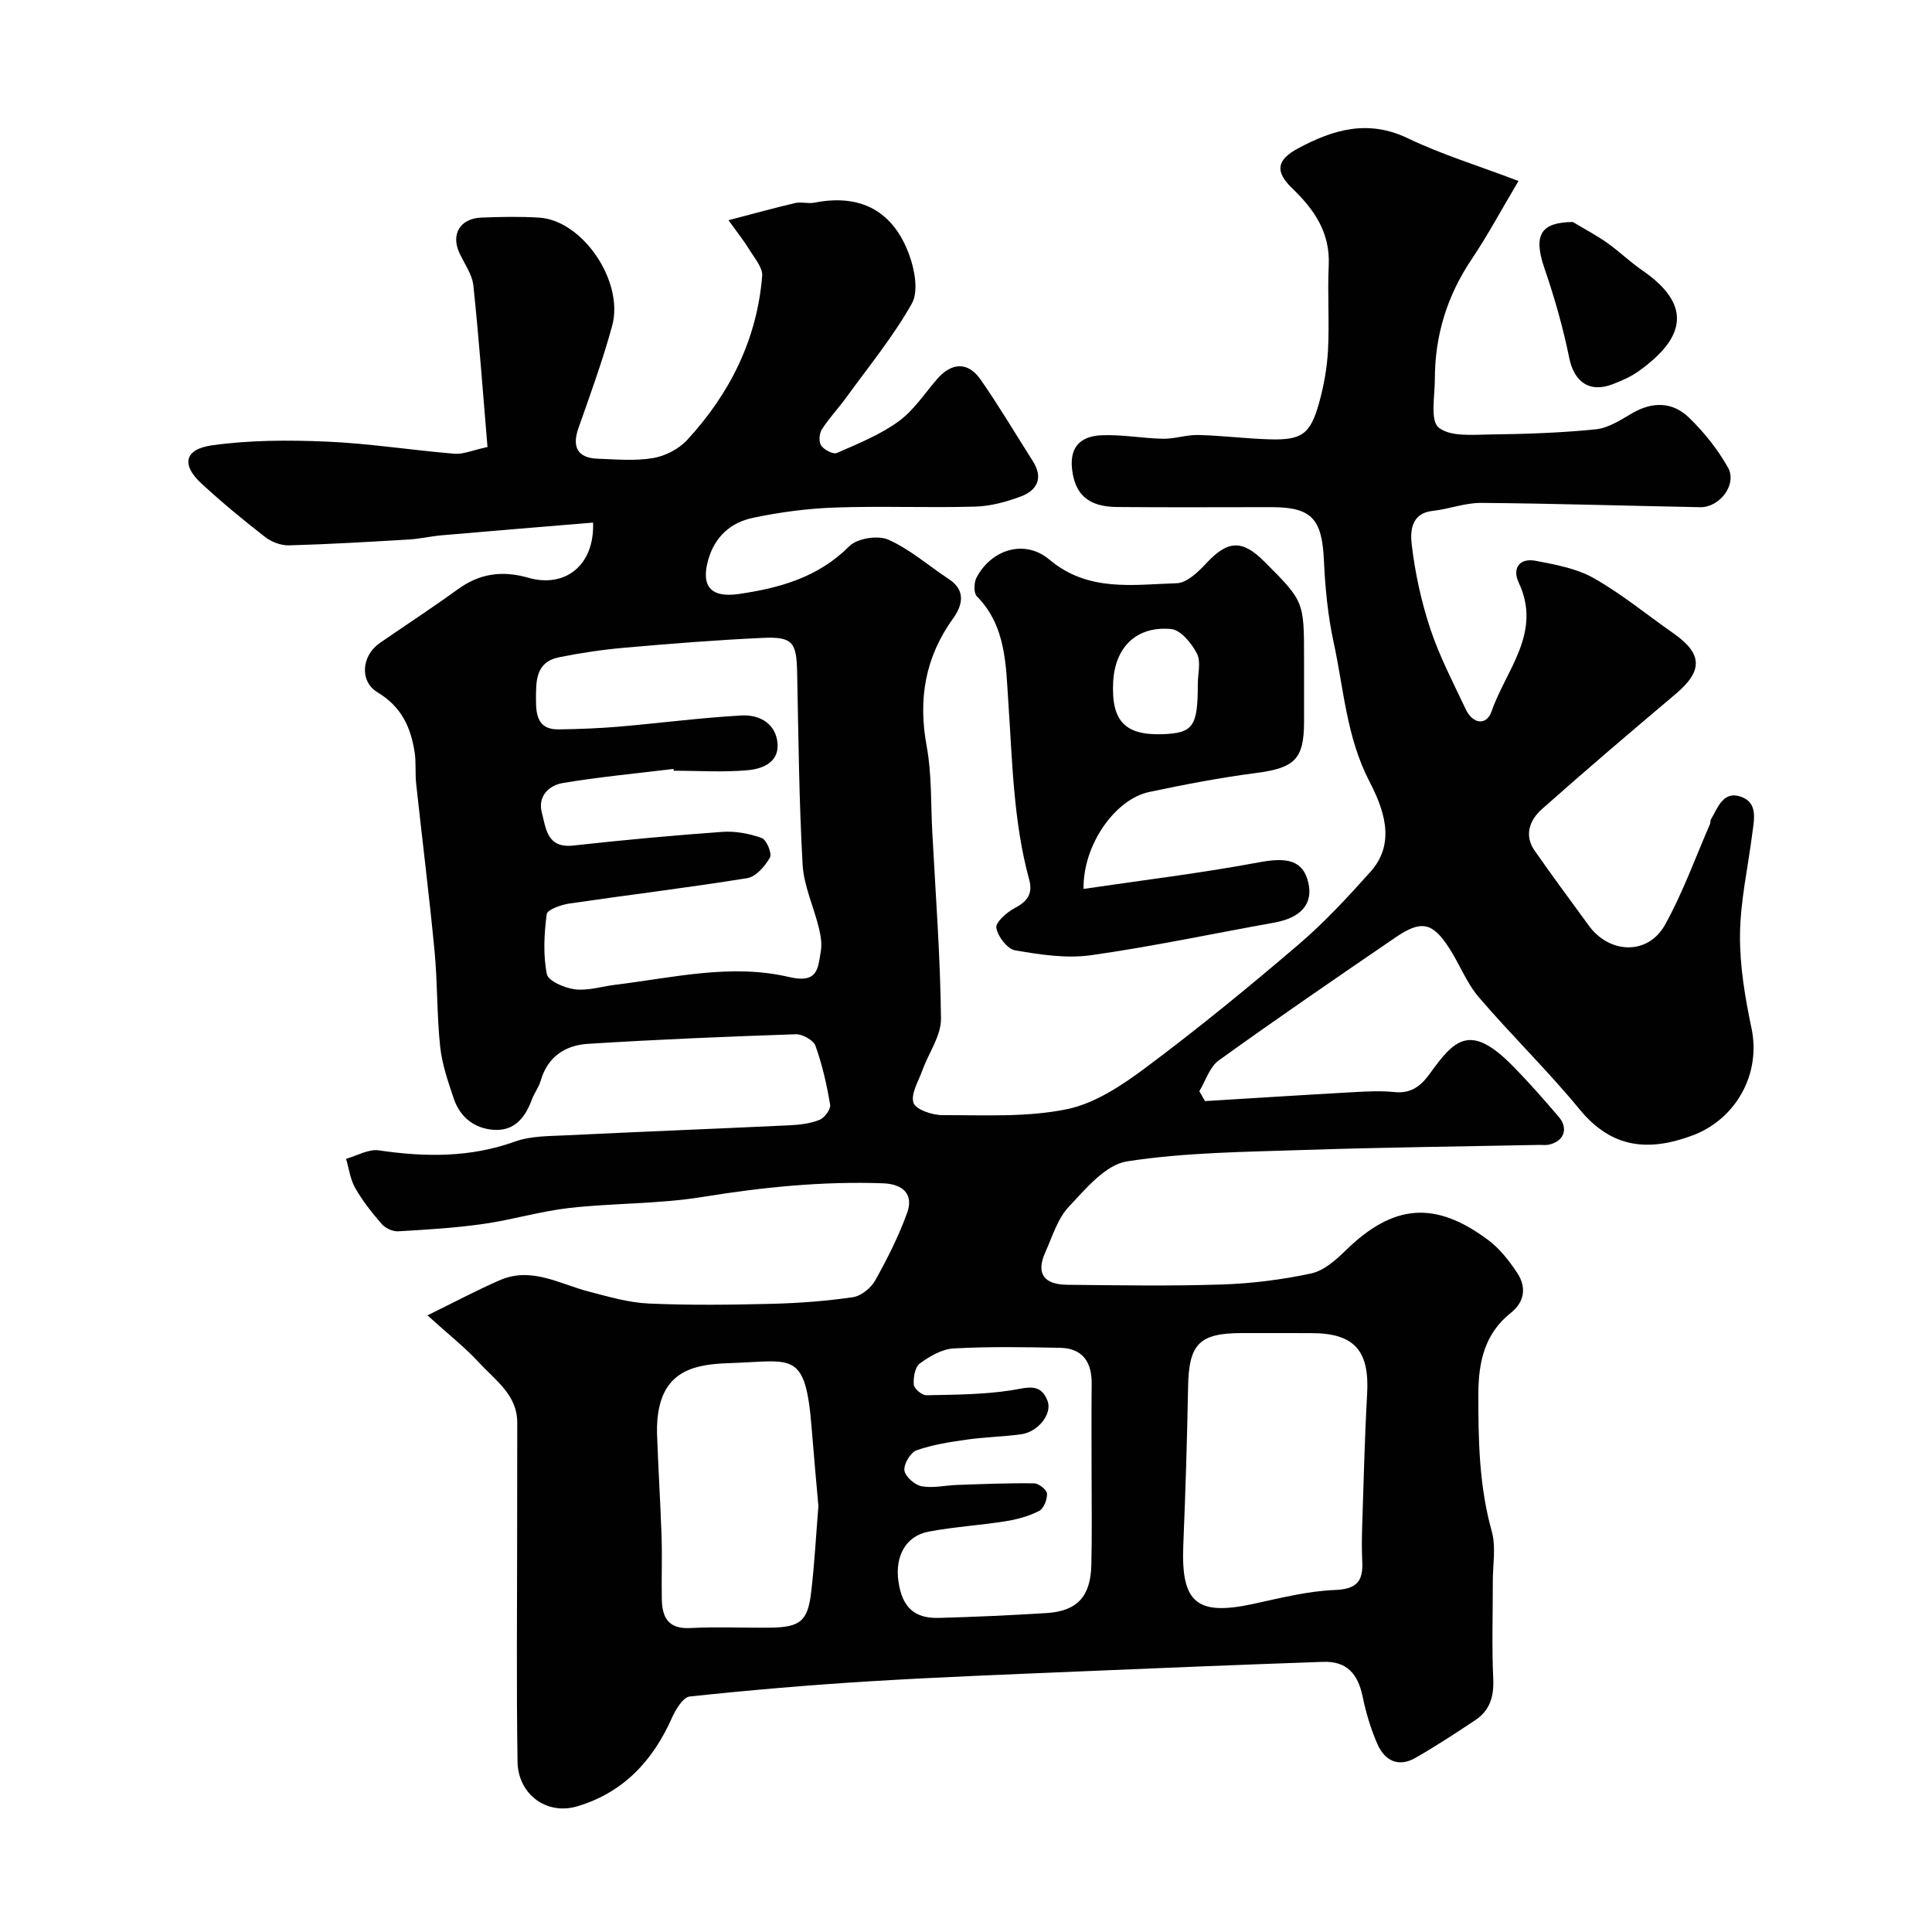
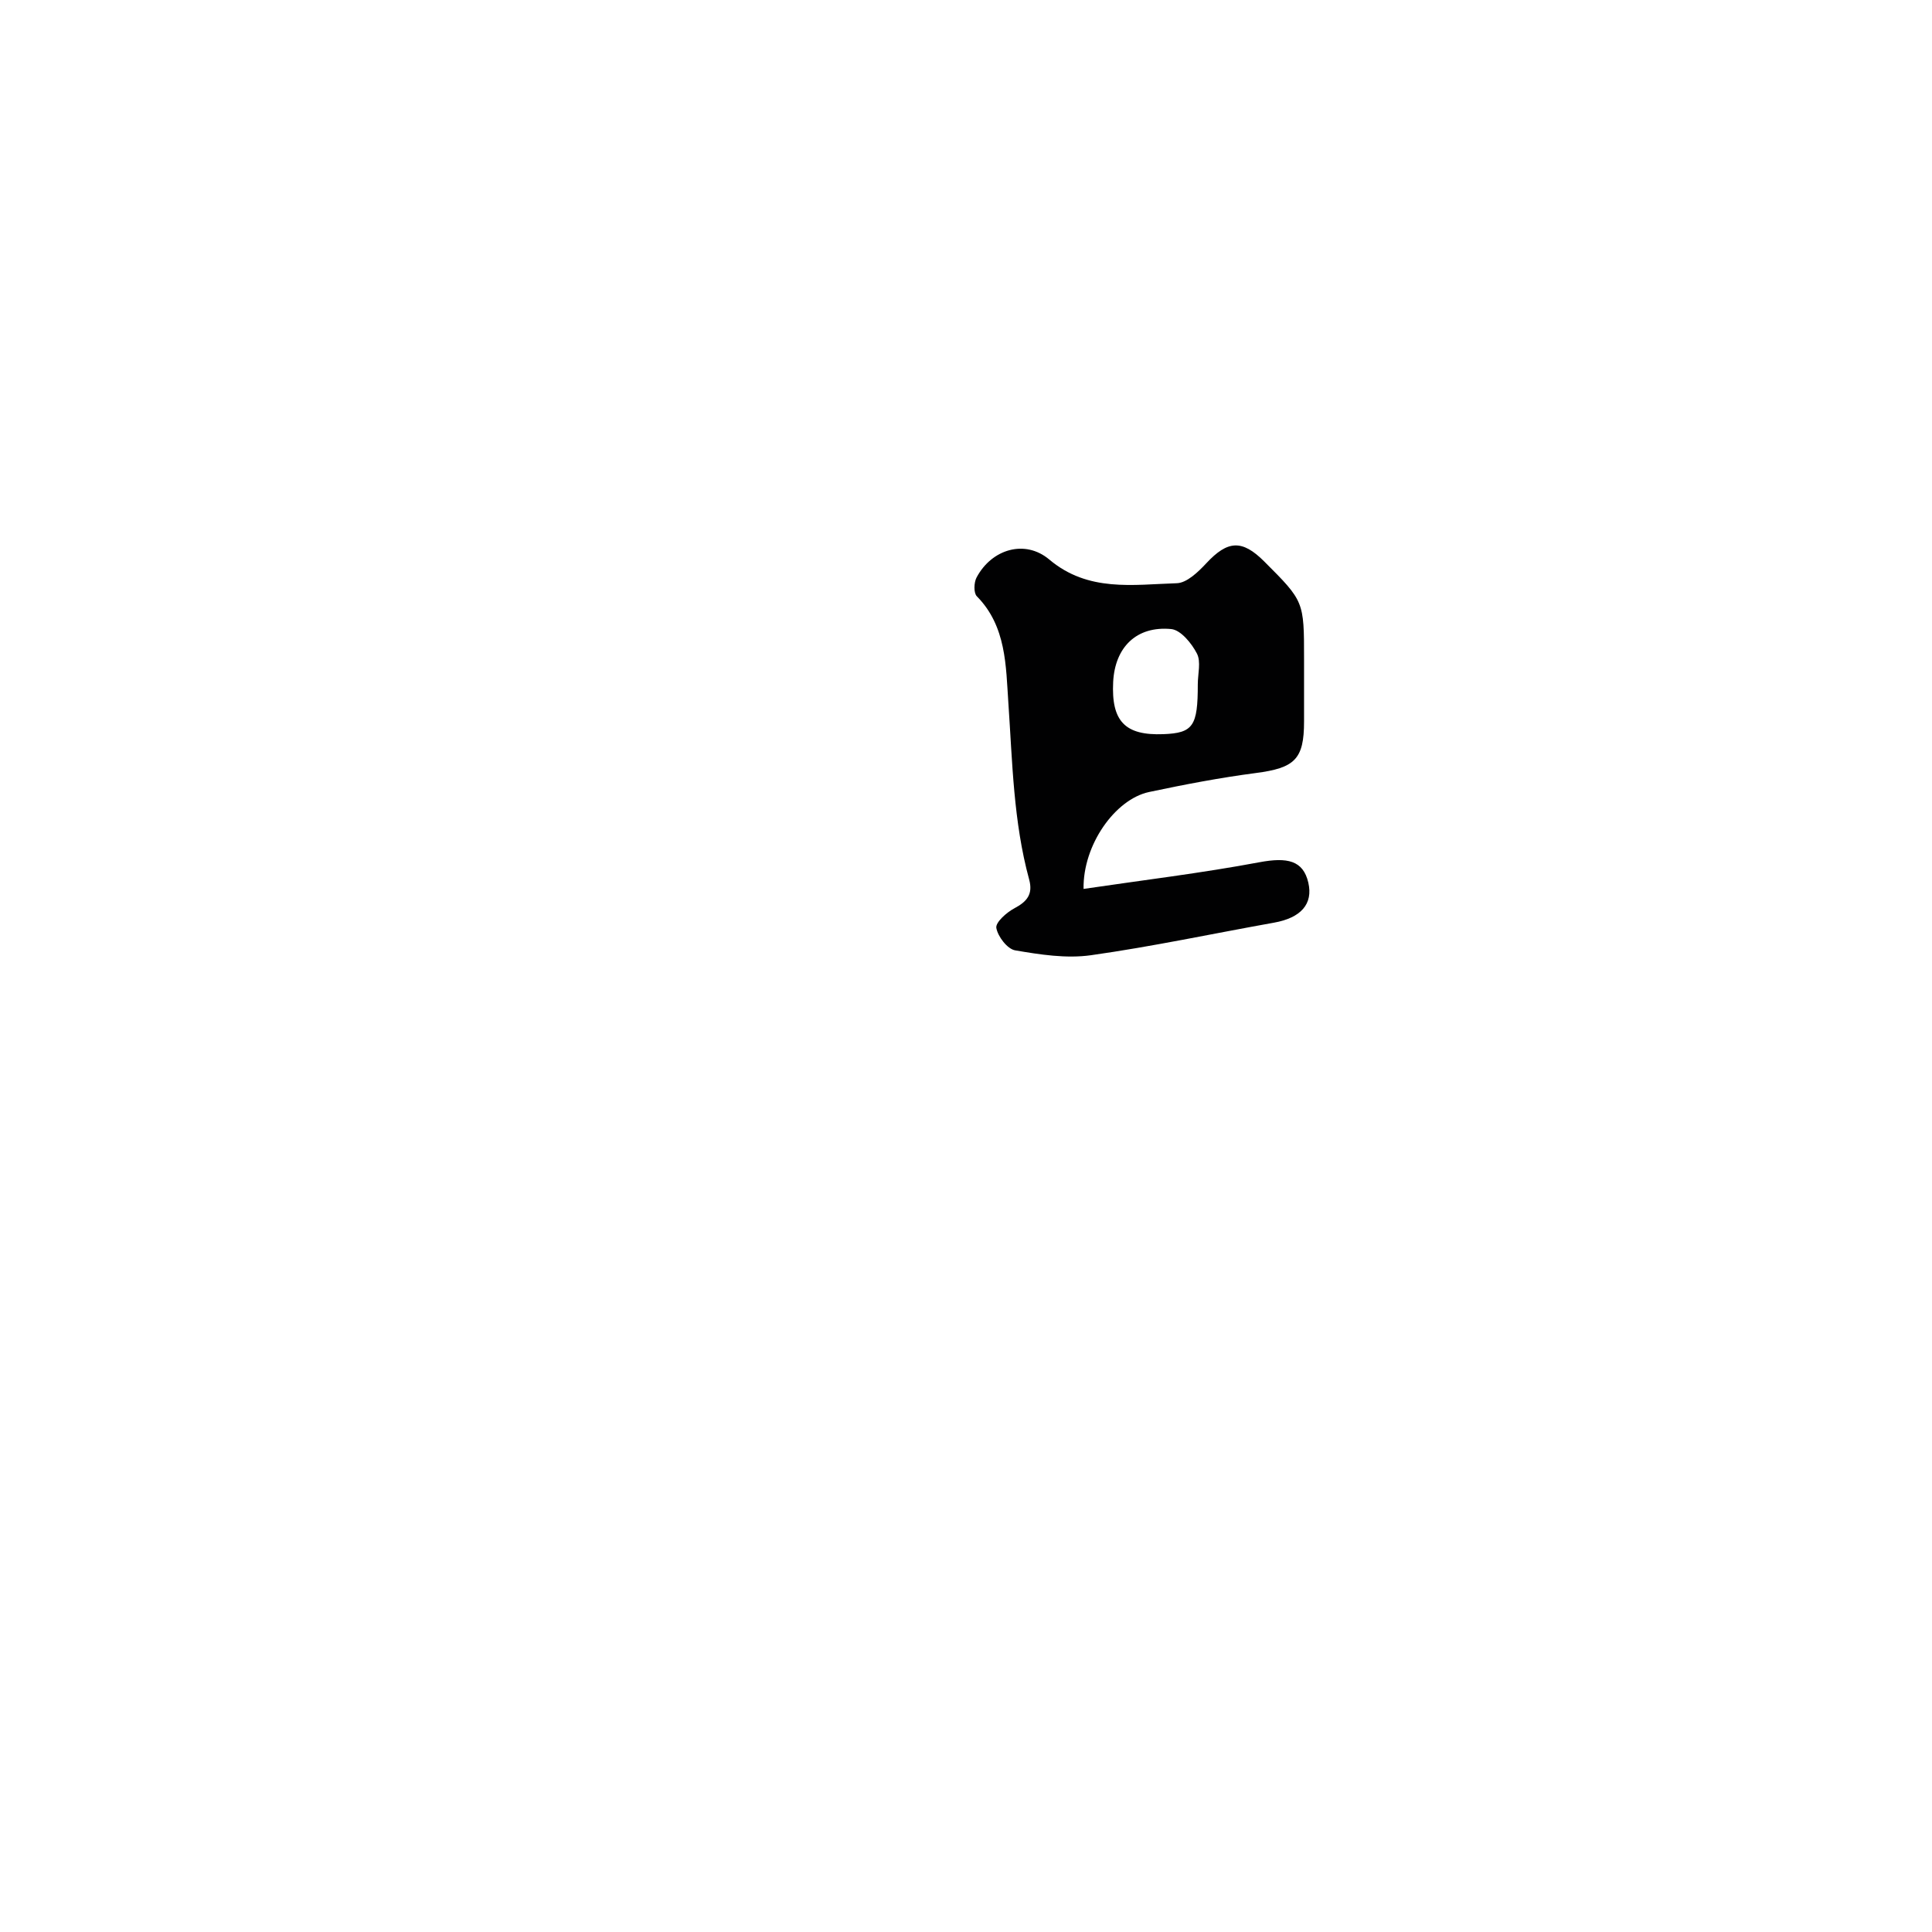
<svg xmlns="http://www.w3.org/2000/svg" enable-background="new 0 0 400 400" viewBox="0 0 400 400">
  <g fill="#010102">
-     <path d="m88.5 272.33c5.8-2.84 10.32-5.26 15.01-7.29 6.55-2.84 12.39.82 18.47 2.39 4.07 1.05 8.2 2.27 12.35 2.45 8.48.38 17 .27 25.49.06 5.6-.14 11.22-.56 16.76-1.37 1.7-.25 3.73-1.89 4.61-3.45 2.52-4.51 4.88-9.18 6.63-14.03 1.36-3.8-.82-5.95-4.99-6.1-12.58-.45-24.98.81-37.41 2.83-9.07 1.47-18.4 1.25-27.56 2.28-5.96.67-11.79 2.45-17.75 3.3-5.85.83-11.77 1.19-17.67 1.53-1.12.06-2.64-.63-3.39-1.49-2.03-2.33-3.98-4.8-5.51-7.47-1.02-1.79-1.29-4.01-1.89-6.05 2.26-.63 4.64-2.06 6.77-1.75 9.57 1.4 18.89 1.53 28.2-1.82 3.31-1.19 7.13-1.12 10.73-1.3 15.36-.75 30.73-1.34 46.1-2.07 2.1-.1 4.29-.35 6.21-1.12 1.04-.41 2.37-2.19 2.21-3.13-.69-4.13-1.62-8.26-3.03-12.19-.42-1.18-2.68-2.45-4.06-2.41-14.38.49-28.75 1.08-43.1 1.99-4.62.29-8.31 2.66-9.72 7.59-.4 1.39-1.36 2.61-1.86 3.98-1.36 3.7-3.6 6.5-7.83 6.23-4.03-.26-7.01-2.59-8.32-6.46-1.19-3.52-2.43-7.12-2.82-10.77-.7-6.56-.53-13.21-1.16-19.79-1.11-11.57-2.56-23.11-3.81-34.66-.23-2.14.01-4.35-.31-6.47-.8-5.16-2.7-9.42-7.64-12.4-3.89-2.34-3.31-7.67.42-10.24 5.37-3.71 10.84-7.27 16.12-11.1 4.54-3.3 9.2-3.97 14.61-2.42 7.64 2.2 13.75-2.55 13.43-11.41-10.48.87-20.92 1.72-31.36 2.63-2.28.2-4.53.74-6.81.87-8.25.49-16.5.98-24.76 1.21-1.66.05-3.64-.69-4.96-1.72-4.54-3.53-8.99-7.2-13.21-11.1-4.18-3.87-3.55-7.09 2.26-7.9 7.78-1.08 15.8-1.1 23.68-.76 8.83.38 17.62 1.78 26.45 2.51 1.84.15 3.76-.73 6.85-1.39-.95-11.22-1.75-22.36-2.93-33.46-.25-2.31-1.85-4.49-2.88-6.71-1.8-3.88.13-7.15 4.54-7.33 3.99-.16 8.01-.24 12 .01 8.95.57 17.6 13.21 15.08 22.4-1.96 7.18-4.53 14.21-7 21.24-1.35 3.87-.13 6.12 3.99 6.27 3.83.14 7.74.5 11.47-.13 2.52-.42 5.34-1.87 7.07-3.75 8.84-9.58 14.46-20.82 15.53-33.95.14-1.76-1.62-3.73-2.68-5.5-.99-1.65-2.22-3.15-4.29-6.05 5.24-1.36 9.5-2.55 13.8-3.55 1.27-.29 2.7.17 3.98-.08 9.66-1.91 16.39 1.8 19.67 10.9 1.11 3.07 1.91 7.49.51 9.98-3.86 6.86-8.93 13.04-13.58 19.45-1.63 2.25-3.58 4.3-5.07 6.64-.54.85-.64 2.6-.11 3.34.63.88 2.48 1.85 3.24 1.51 4.38-1.92 8.92-3.75 12.75-6.52 3.13-2.26 5.38-5.75 7.97-8.75 3.01-3.49 6.42-3.68 9.03.07 3.82 5.49 7.23 11.25 10.82 16.9 2.22 3.5.89 6.05-2.52 7.32-3.01 1.12-6.27 2.01-9.45 2.09-9.66.27-19.34-.15-28.99.19-5.7.2-11.45.96-17.03 2.14-4.48.94-7.8 3.81-9.18 8.56-1.65 5.63.53 8.04 6.3 7.2 8.55-1.25 16.45-3.46 22.89-9.91 1.62-1.63 5.92-2.29 8.06-1.34 4.51 2.01 8.39 5.44 12.58 8.2 3.63 2.39 2.65 5.58.84 8.09-5.82 8.09-7.28 16.75-5.48 26.48 1.07 5.8.84 11.84 1.16 17.78.68 12.87 1.67 25.73 1.8 38.61.04 3.55-2.55 7.1-3.84 10.69-.81 2.25-2.46 4.9-1.85 6.75.46 1.4 3.9 2.55 6.01 2.55 8.6-.03 17.41.48 25.73-1.23 5.9-1.21 11.58-5.04 16.56-8.77 10.76-8.04 21.18-16.57 31.39-25.3 5.37-4.59 10.23-9.84 14.95-15.12 5.44-6.09 2.53-13.3-.26-18.7-4.76-9.21-5.29-19.11-7.39-28.75-1.21-5.57-1.76-11.33-2.02-17.04-.4-8.57-2.54-10.97-10.89-10.97-10.67 0-21.33.07-32-.03-6.04-.06-8.7-2.74-9.26-7.92-.52-4.81 2.11-6.75 6.06-6.93 4.24-.2 8.52.64 12.79.72 2.42.04 4.86-.84 7.28-.78 4.94.12 9.86.76 14.8.9 6.62.19 8.4-1.05 10.2-7.46 1-3.57 1.67-7.32 1.87-11.02.31-5.84-.13-11.72.15-17.56.31-6.75-2.99-11.54-7.54-15.91-3.65-3.51-3.26-5.9 1.21-8.3 7.25-3.89 14.46-6.04 22.71-2.08 6.98 3.35 14.48 5.64 22.91 8.84-3.56 5.99-6.37 11.24-9.68 16.17-5.1 7.58-7.65 15.84-7.64 24.91 0 3.45-1 8.52.79 9.97 2.42 1.96 7.09 1.47 10.79 1.43 7.26-.09 14.54-.33 21.76-1.07 2.58-.26 5.11-1.92 7.45-3.29 4.2-2.47 8.38-2.44 11.77.82 3.15 3.03 5.99 6.59 8.13 10.39 1.95 3.47-1.69 8.28-5.76 8.21-15.1-.28-30.2-.77-45.3-.89-3.35-.03-6.69 1.28-10.07 1.65-4.55.49-4.66 4.33-4.35 6.96.7 5.93 1.99 11.88 3.88 17.55 1.9 5.7 4.73 11.09 7.3 16.55 1.46 3.1 4.31 3.48 5.37.41 2.97-8.57 10.49-16.26 5.6-26.62-1.38-2.94.14-5.16 3.52-4.51 4.1.79 8.46 1.57 12.01 3.58 5.79 3.28 11 7.58 16.48 11.41 6.09 4.25 6.16 7.8.5 12.57-9.3 7.85-18.57 15.74-27.67 23.82-2.51 2.22-3.81 5.38-1.53 8.64 3.64 5.23 7.45 10.34 11.2 15.5 4.3 5.9 12.25 6.16 15.77-.14 3.7-6.63 6.28-13.89 9.33-20.88.13-.29.03-.7.19-.96 1.44-2.43 2.51-5.98 6.21-4.7 3.58 1.25 2.72 4.74 2.35 7.64-.88 6.97-2.47 13.92-2.54 20.9-.07 6.48 1.05 13.06 2.39 19.45 1.97 9.42-3.22 18.82-12.32 22.18-9.13 3.37-16.69 2.59-23.29-5.45s-14.11-15.32-20.87-23.22c-2.51-2.93-3.93-6.76-6.05-10.05-3.51-5.47-5.83-5.98-11.21-2.3-12.26 8.38-24.52 16.77-36.57 25.45-1.89 1.36-2.71 4.21-4.02 6.37.39.68.78 1.37 1.17 2.05 10.24-.62 20.48-1.28 30.72-1.85 2.82-.16 5.69-.31 8.49-.02 3.46.36 5.5-1.25 7.38-3.87 5.07-7.04 8.34-10.43 17.02-1.64 3.36 3.4 6.53 7.01 9.64 10.65 2.07 2.43 1.05 5.08-2.05 5.75-.64.14-1.33.04-2 .05-16.27.33-32.54.51-48.8 1.05-12.21.41-24.53.5-36.55 2.36-4.43.69-8.54 5.66-12.04 9.39-2.34 2.5-3.43 6.21-4.88 9.46-1.93 4.3-.38 6.65 4.56 6.7 10.67.11 21.34.29 32-.06 6.2-.2 12.45-.99 18.51-2.29 2.62-.56 5.11-2.79 7.15-4.78 9.79-9.56 18.44-10.38 29.48-2.14 2.38 1.77 4.34 4.29 6 6.79 1.96 2.96 1.59 6-1.35 8.33-5.41 4.29-6.66 10.23-6.68 16.66-.03 9.59.15 19.13 2.77 28.52.91 3.25.21 6.96.22 10.45.01 6.7-.22 13.41.09 20.09.17 3.67-.69 6.55-3.72 8.57-4.07 2.7-8.16 5.39-12.39 7.81-3.57 2.04-6.4.54-7.9-2.92-1.34-3.1-2.34-6.4-3.02-9.71-1.01-4.92-3.39-7.42-8.23-7.25-16.87.59-33.74 1.27-50.61 1.99-14.37.61-28.75 1.15-43.1 2.03-12.48.76-24.94 1.83-37.37 3.15-1.39.15-2.93 2.66-3.69 4.39-3.96 8.96-10.15 15.56-19.66 18.36-6.31 1.86-12.21-2.49-12.32-9.25-.25-16.16-.08-32.33-.08-48.5 0-7.22 0-14.44.02-21.66.02-5.82-4.56-8.81-7.89-12.45-2.92-3.17-6.31-5.82-10.7-9.8zm51.02-112.76c-.03-.12-.07-.24-.1-.37-7.64.93-15.32 1.65-22.91 2.92-2.88.48-5.22 2.76-4.33 6.11.86 3.27 1.05 7.44 6.52 6.83 10.27-1.14 20.56-2.09 30.86-2.83 2.7-.19 5.6.35 8.15 1.27 1 .36 2.17 3.22 1.7 4.05-1.02 1.78-2.9 3.97-4.7 4.26-12.25 1.98-24.57 3.46-36.85 5.26-1.7.25-4.55 1.26-4.67 2.2-.53 4.1-.77 8.4.03 12.41.28 1.43 3.7 2.89 5.83 3.15 2.67.33 5.49-.59 8.25-.93 12-1.47 24.09-4.44 36.07-1.62 6.02 1.42 5.97-1.82 6.57-5.31.27-1.56-.02-3.31-.41-4.89-1.07-4.39-3.12-8.69-3.36-13.11-.74-13.24-.86-26.51-1.13-39.77-.13-6.24-.93-7.42-7.13-7.13-9.54.43-19.06 1.2-28.58 2.03-4.54.4-9.08 1.07-13.54 1.97-4.96 1-4.82 4.97-4.82 8.92 0 3.4.61 6.08 4.7 6.02 4.15-.06 8.3-.21 12.43-.56 8.49-.73 16.96-1.85 25.46-2.32 3.3-.18 6.68 1.33 7.34 5.14.75 4.33-2.72 5.87-5.97 6.18-5.11.48-10.28.12-15.41.12zm125.98 116.43c-2.83 0-5.66 0-8.48 0-8.76.02-10.88 2.29-11.04 11.13-.2 10.92-.54 21.83-.99 32.74-.5 12.02 2.78 14.75 14.6 12.18 5.56-1.21 11.18-2.64 16.82-2.86 4.52-.18 5.83-1.85 5.63-5.88-.12-2.49-.09-4.99-.01-7.48.3-9.08.51-18.17 1.02-27.24.51-8.97-2.66-12.58-11.55-12.58-2.01-.01-4.01-.01-6-.01zm-96.06 35.83c-.48-5.48-.98-10.89-1.41-16.31-1.27-15.88-3.92-13.76-16.26-13.33-6.08.21-13.2.65-15.18 8.76-.46 1.88-.62 3.9-.56 5.84.24 7.09.7 14.17.94 21.27.14 4.34-.03 8.69.05 13.04.07 3.78 1.36 6.21 5.89 5.97 5.47-.29 10.98-.02 16.47-.08 6.32-.07 7.87-1.32 8.58-7.46.68-5.88 1-11.8 1.48-17.7zm56.56-6.82c0-6.16-.05-12.33.02-18.49.05-4.5-1.85-7.37-6.54-7.47-7.35-.15-14.72-.27-22.05.13-2.41.13-4.97 1.63-7 3.12-1 .74-1.36 2.92-1.24 4.39.07.83 1.7 2.2 2.61 2.18 5.92-.12 11.9-.13 17.72-1.05 3.19-.51 5.92-1.56 7.36 2.2 1.02 2.68-1.92 6.43-5.41 6.92-3.73.52-7.53.58-11.26 1.11-3.52.5-7.11 1.04-10.44 2.22-1.26.45-2.69 2.84-2.52 4.16.16 1.28 2.14 3.01 3.55 3.28 2.34.44 4.88-.18 7.33-.27 5.32-.18 10.65-.41 15.97-.33.96.01 2.62 1.33 2.67 2.11.07 1.21-.66 3.1-1.63 3.6-2.11 1.09-4.53 1.75-6.9 2.13-5.32.85-10.74 1.16-16.03 2.17-4.67.89-6.95 5.09-6.2 10.28.77 5.33 3.24 7.71 8.36 7.57 7.43-.2 14.87-.54 22.29-1 6.34-.4 9.14-3.4 9.29-9.97.16-6.33.05-12.66.05-18.99z" />
    <path d="m224.34 184.04c12.25-1.81 24.4-3.27 36.4-5.52 5.78-1.08 9.06-.39 10.13 4.21 1.03 4.42-1.51 7.3-7.11 8.3-12.63 2.26-25.2 4.95-37.9 6.74-5.1.72-10.53-.13-15.68-1.01-1.61-.27-3.59-2.85-3.9-4.64-.2-1.15 2.12-3.21 3.74-4.07 2.62-1.39 3.89-2.92 3.05-5.98-3.26-11.97-3.46-24.27-4.3-36.56-.52-7.59-.39-15.84-6.53-22.06-.68-.69-.61-2.85-.05-3.89 3.13-5.89 10.03-7.95 15.06-3.71 8.05 6.78 17.33 5.18 26.38 4.9 2.1-.06 4.46-2.35 6.13-4.14 4.4-4.73 7.39-4.96 11.98-.37 8.25 8.25 8.25 8.25 8.25 20.15v12.99c0 7.85-1.94 9.62-10.01 10.67-7.41.97-14.78 2.38-22.09 3.93-7.02 1.51-13.71 10.95-13.55 20.06zm23.65-42.36c0-2.15.7-4.67-.18-6.37-1.09-2.12-3.35-4.88-5.32-5.07-7.2-.69-11.65 3.77-12.02 10.94-.41 8.15 2.45 11.13 10.4 10.82 6.15-.24 7.13-1.66 7.12-10.32z" />
-     <path d="m325.64 45.96c2.36 1.42 4.8 2.7 7.05 4.28 2.53 1.78 4.77 3.98 7.32 5.73 10.03 6.9 9.39 13.7-.85 20.95-1.57 1.11-3.42 1.9-5.23 2.61-4.85 1.89-8.03-.46-9.04-5.44-1.28-6.31-3.07-12.55-5.16-18.64-2.44-7.13-.41-9.41 5.91-9.49z" />
  </g>
</svg>